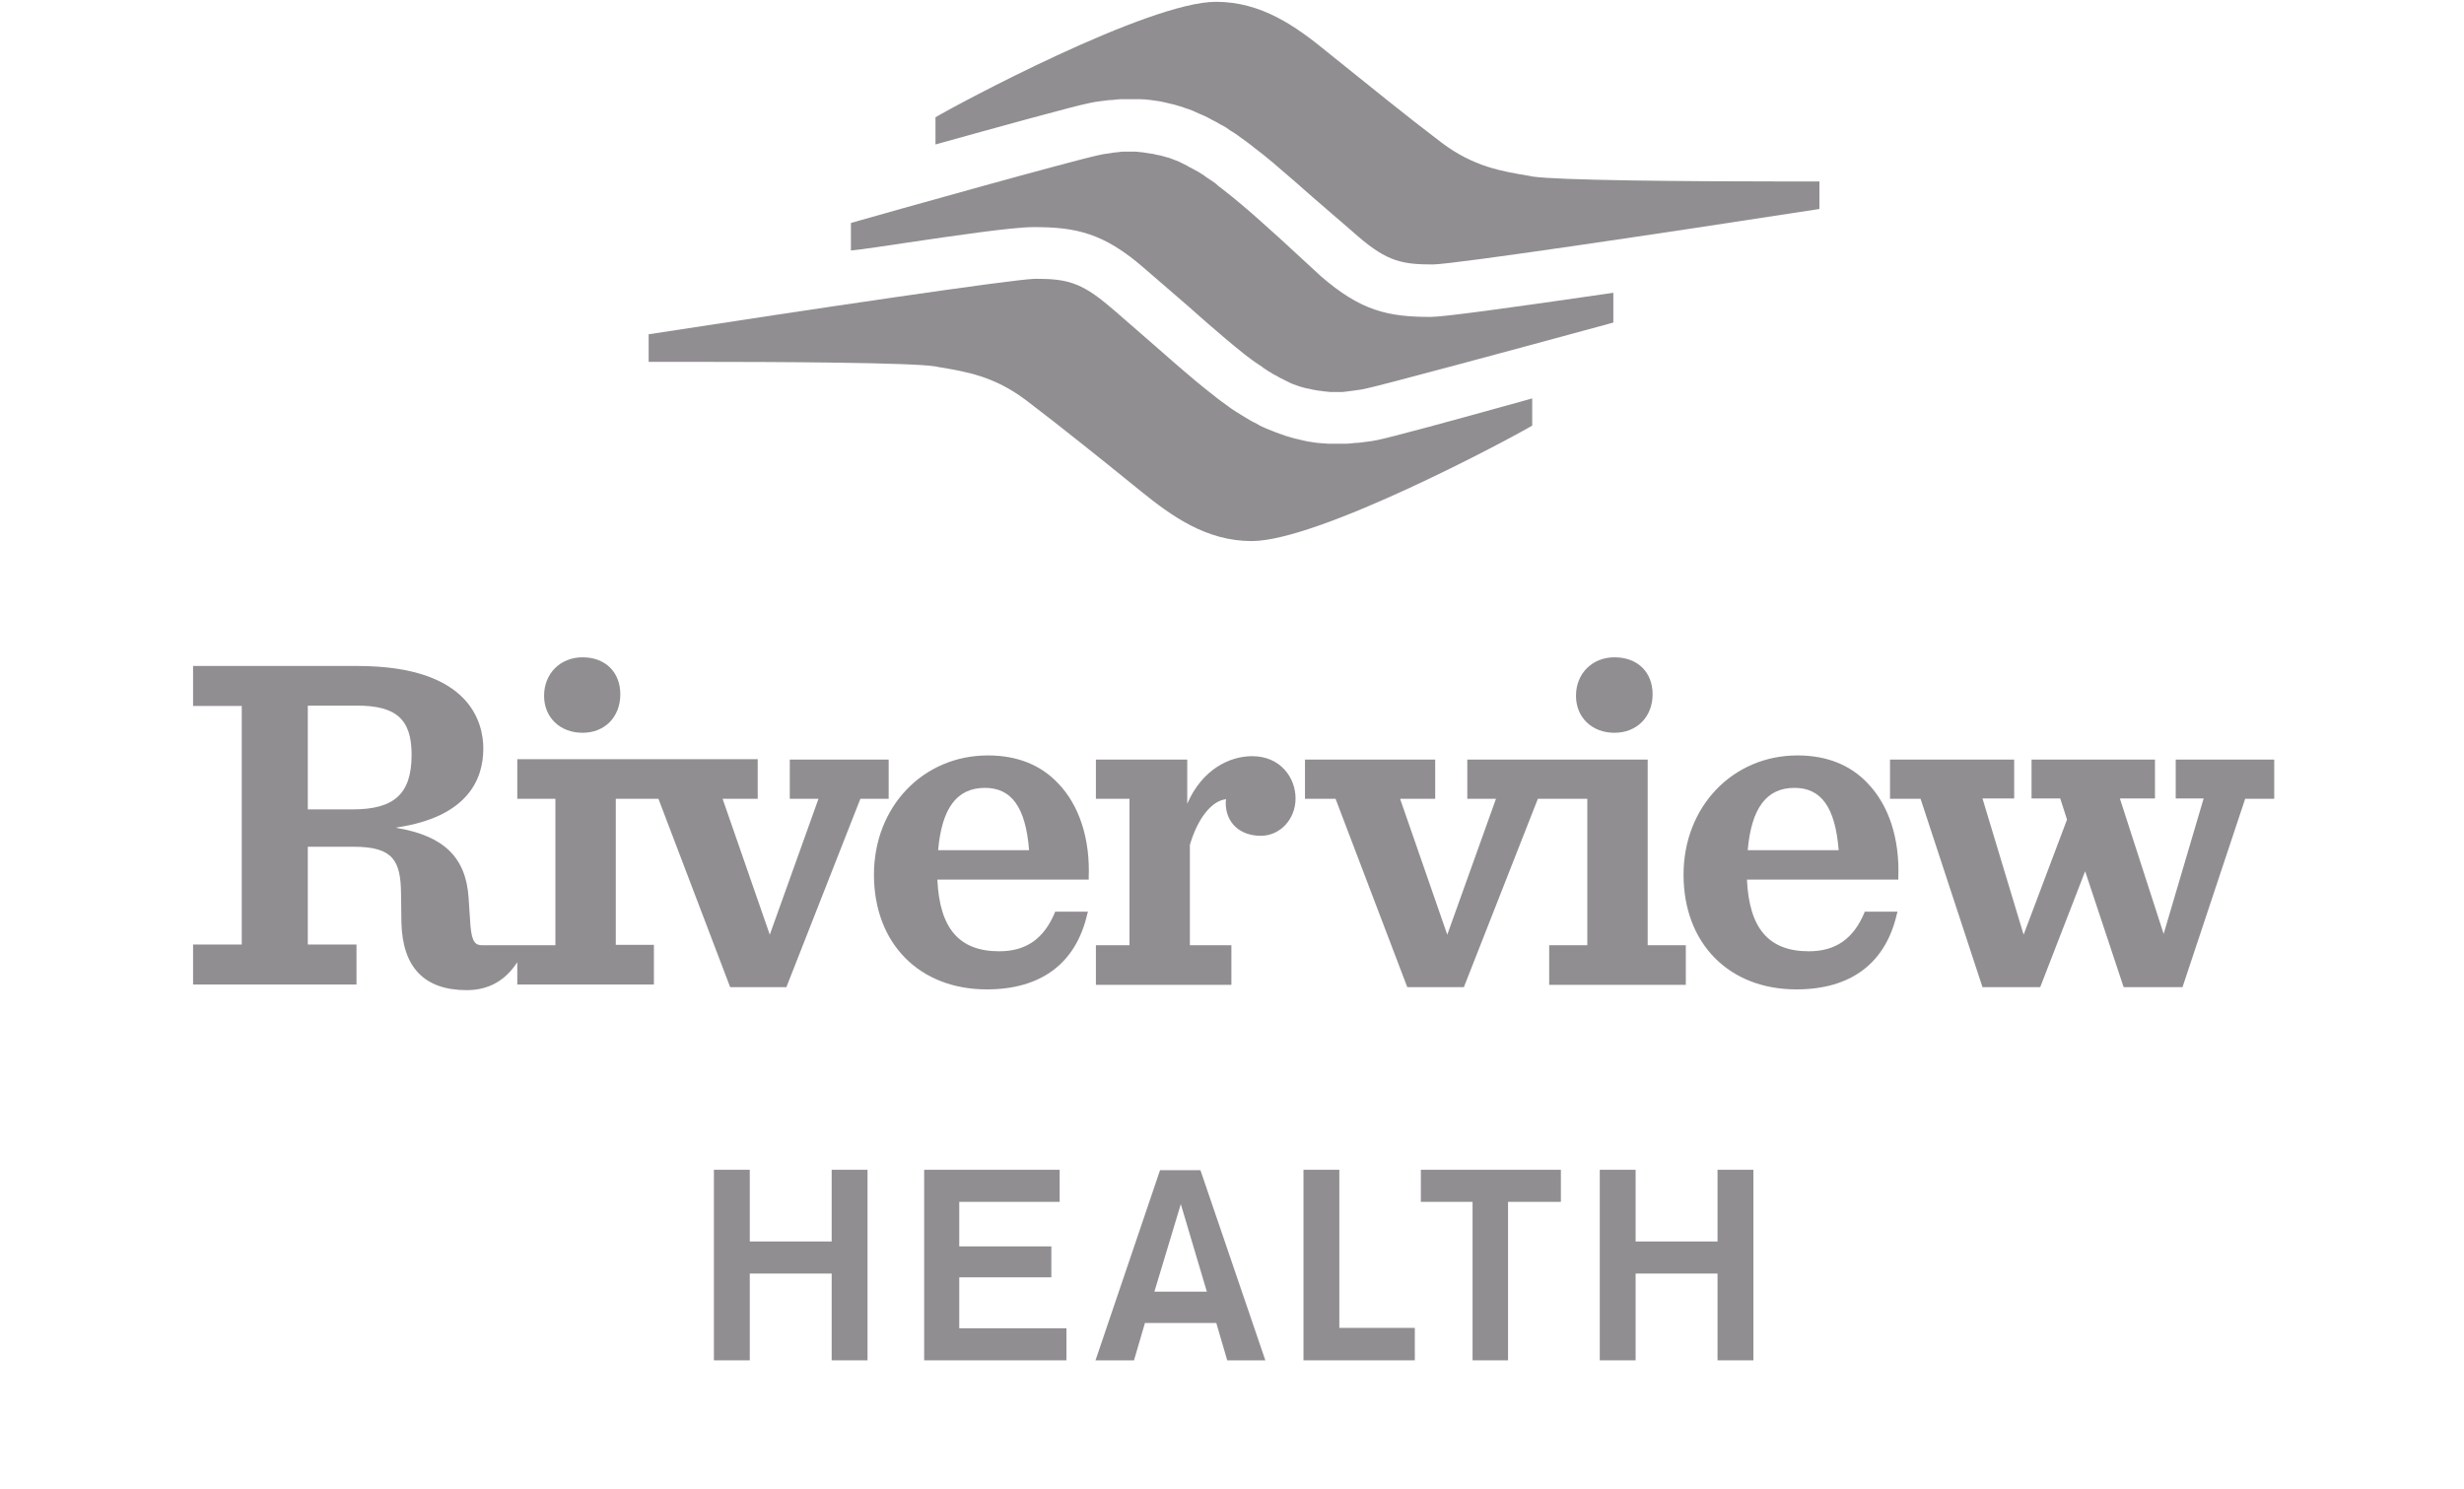
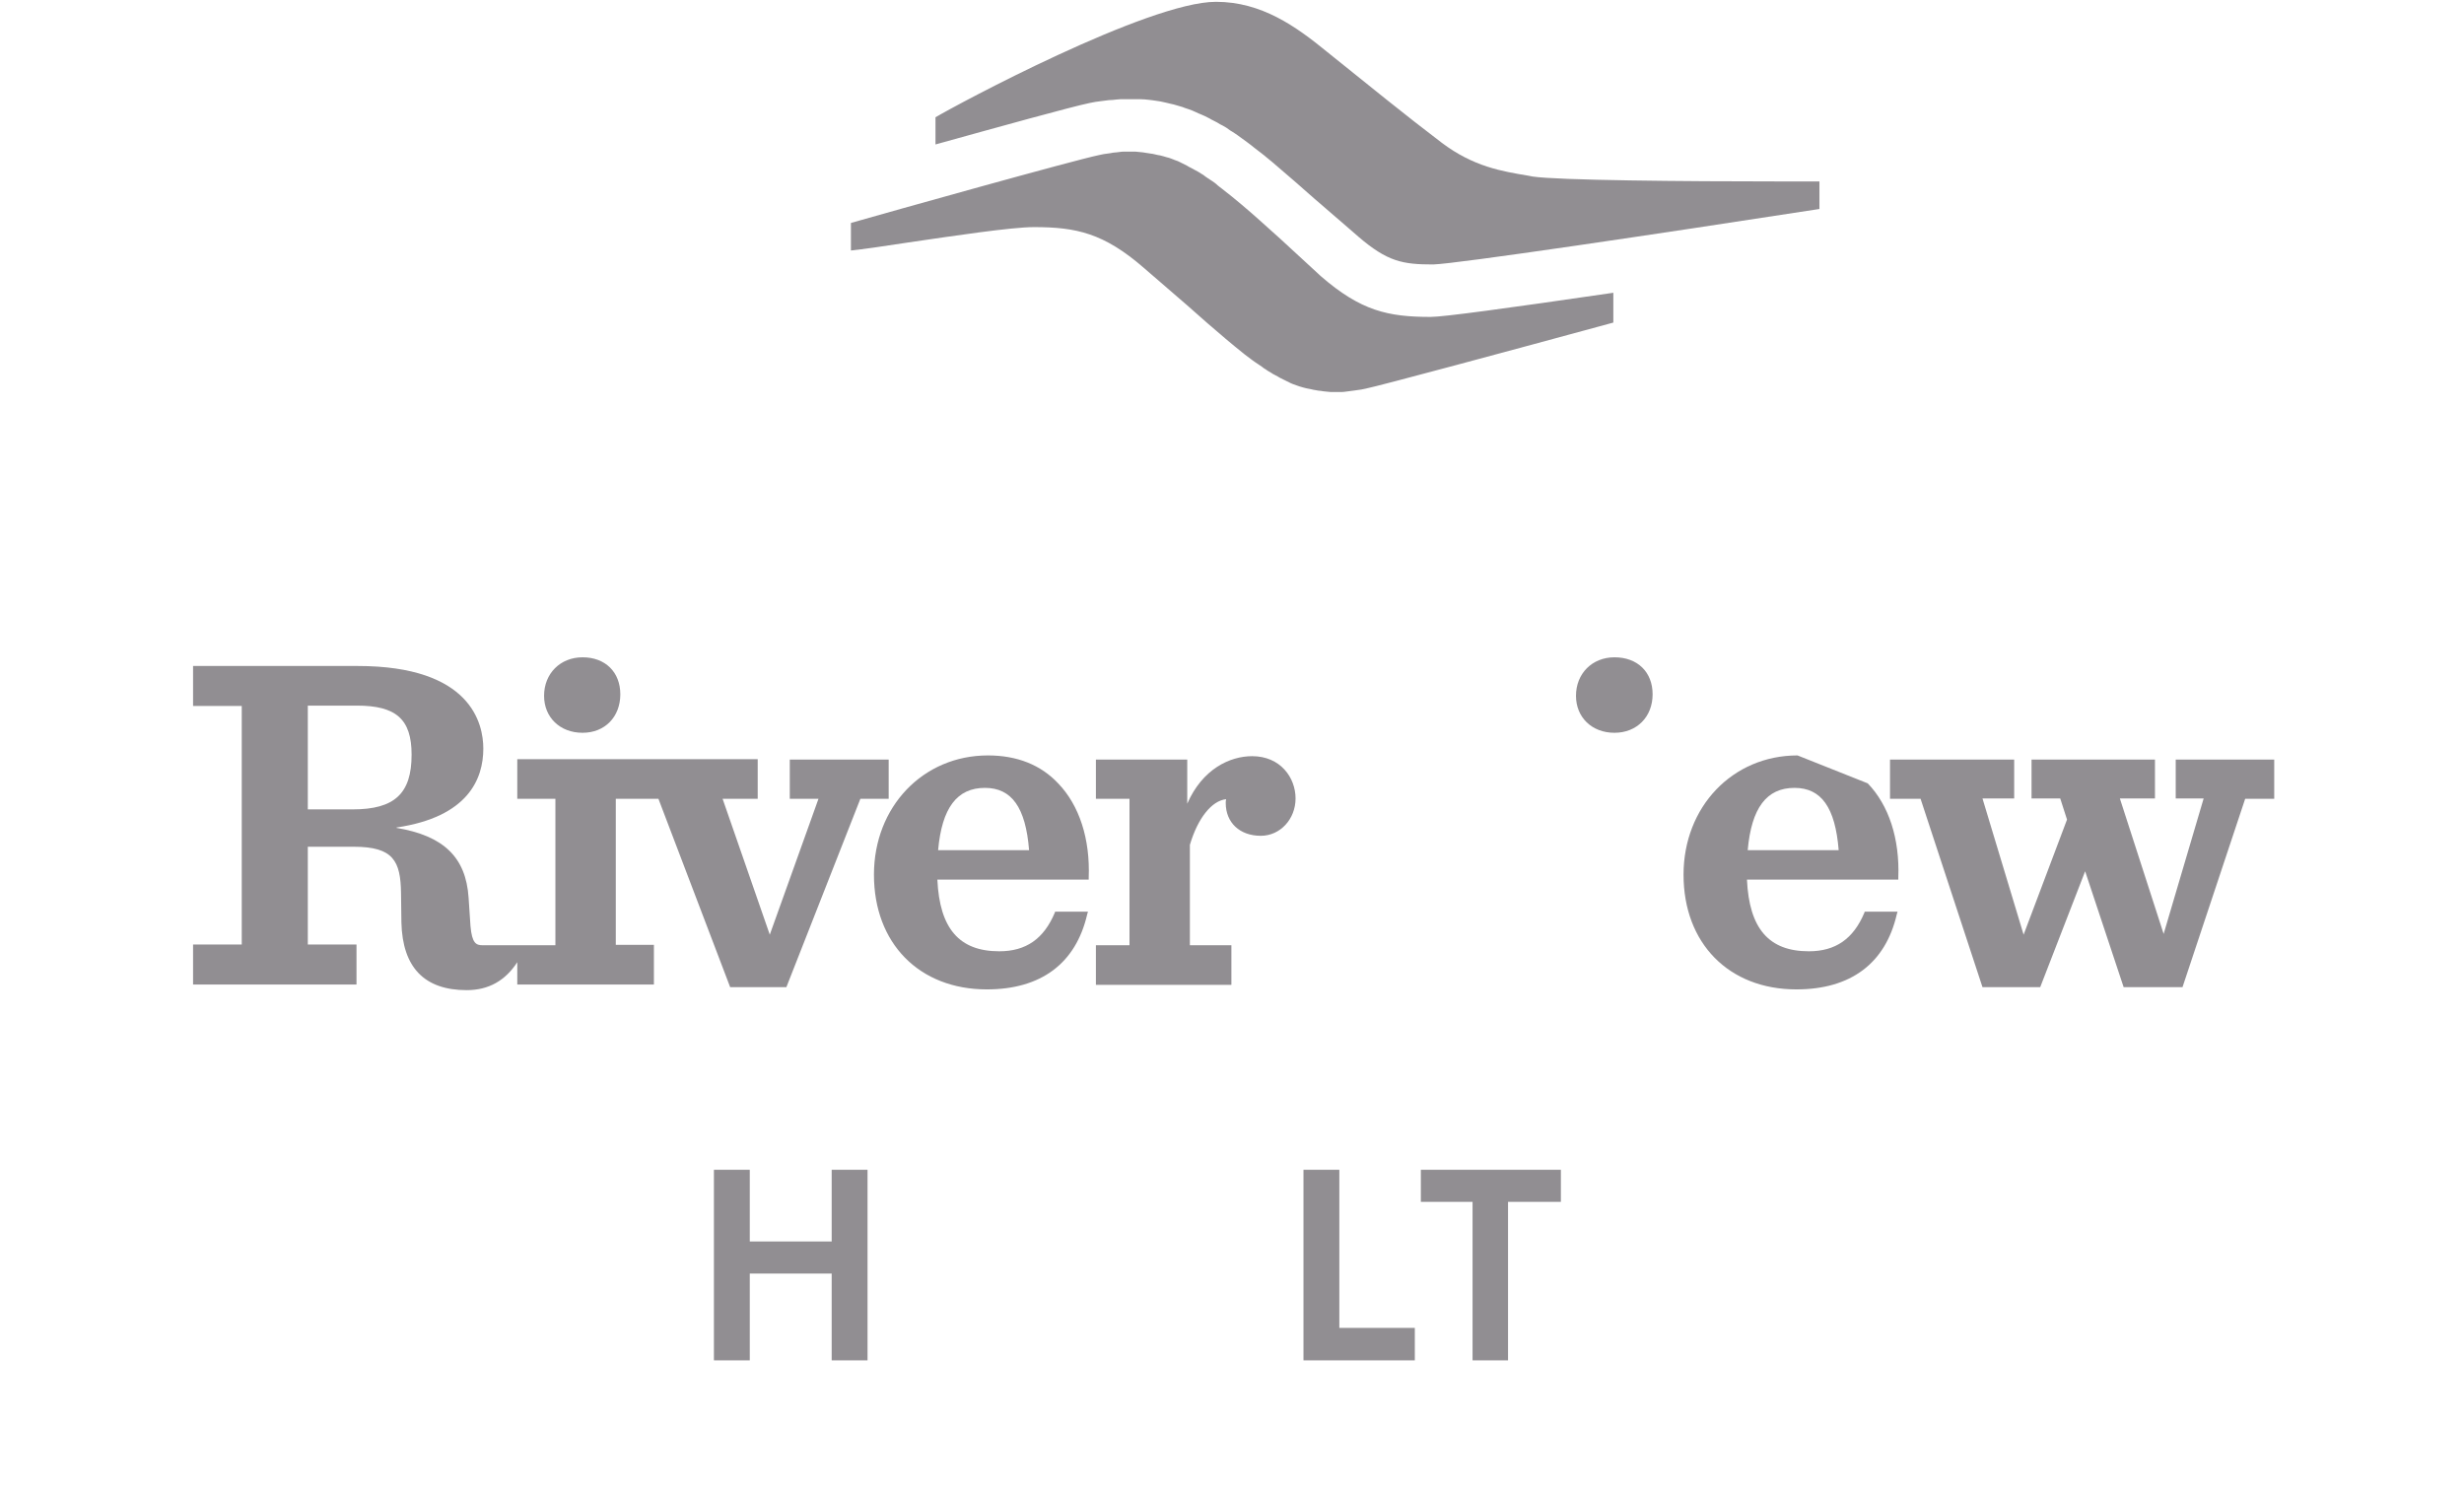
<svg xmlns="http://www.w3.org/2000/svg" width="331" height="200" viewBox="0 0 331 200" fill="none">
  <path d="M169.219 29.6C167.799 28.332 165.974 26.761 164.2 25.392C163.946 25.189 163.642 24.986 163.388 24.733L163.135 24.53C162.881 24.378 162.729 24.226 162.526 24.124L162.222 23.921C162.019 23.769 161.817 23.668 161.664 23.516L161.411 23.364C161.107 23.161 160.853 23.009 160.549 22.857C160.245 22.704 159.991 22.552 159.687 22.4L159.434 22.248C159.231 22.147 159.028 22.045 158.825 21.944C158.724 21.893 158.622 21.843 158.521 21.792C158.318 21.691 158.115 21.589 157.913 21.538C157.811 21.488 157.71 21.488 157.659 21.437C157.355 21.335 157.051 21.183 156.746 21.133C156.391 21.031 156.087 20.93 155.834 20.879L155.53 20.828C155.327 20.778 155.073 20.727 154.87 20.676L154.515 20.626C154.313 20.575 154.059 20.575 153.856 20.524L153.552 20.474C153.197 20.423 152.893 20.423 152.538 20.372C152.183 20.372 151.93 20.372 151.625 20.372H151.118C150.865 20.372 150.611 20.372 150.358 20.423L149.952 20.474C149.699 20.474 149.445 20.524 149.192 20.575C149.09 20.575 148.938 20.626 148.837 20.626C148.431 20.676 148.076 20.727 147.671 20.828C144.02 21.589 119.632 28.434 114.309 29.955V33.656C115.779 33.504 118.669 33.099 121.914 32.591C128.15 31.679 135.908 30.513 138.899 30.513C144.578 30.513 148.279 31.324 153.654 35.989C159.941 41.414 159.941 41.414 162.222 43.442C163.743 44.76 165.518 46.281 167.242 47.65C167.495 47.853 167.799 48.056 168.053 48.258L168.256 48.41C168.509 48.613 168.712 48.715 168.915 48.867L169.219 49.07C169.422 49.222 169.625 49.323 169.777 49.475C169.878 49.526 169.929 49.577 170.03 49.627C170.284 49.83 170.588 49.982 170.842 50.134L170.892 50.185C171.146 50.337 171.399 50.439 171.653 50.591L171.906 50.743C172.109 50.844 172.312 50.946 172.515 51.047L172.819 51.199C173.022 51.3 173.174 51.351 173.326 51.453L173.681 51.605C173.985 51.706 174.289 51.808 174.543 51.909C174.898 52.01 175.202 52.112 175.455 52.163L175.709 52.213C176.013 52.264 176.216 52.315 176.419 52.365L176.723 52.416C176.977 52.467 177.23 52.517 177.433 52.517L177.737 52.568C178.041 52.619 178.396 52.619 178.751 52.669H178.802C179.106 52.669 179.36 52.669 179.613 52.669H180.069C180.323 52.669 180.526 52.669 180.779 52.619L181.185 52.568C181.438 52.517 181.692 52.517 181.945 52.467L182.3 52.416C182.706 52.365 183.061 52.315 183.466 52.213C185.444 51.808 202.581 47.194 216.727 43.34V39.335C202.125 41.464 193.86 42.58 192.187 42.58C186.458 42.58 182.807 41.769 177.433 37.104C171.501 31.628 171.501 31.628 169.219 29.6Z" fill="#918E92" />
  <path d="M205.879 23.718L205.372 23.617C201.721 23.009 197.969 22.4 193.71 19.206C188.894 15.555 183.468 11.144 178.297 6.987C174.089 3.539 169.475 0.243 163.34 0.243C154.264 0.243 128.457 14.085 125.668 15.758V19.409C133.882 17.127 143.921 14.339 146.405 13.832C146.912 13.73 147.419 13.629 147.977 13.578L148.383 13.527C148.737 13.477 149.092 13.426 149.498 13.426L149.954 13.375C150.309 13.325 150.664 13.325 151.07 13.325H151.729C152.084 13.325 152.439 13.325 152.743 13.325H153.098C153.554 13.325 154.01 13.375 154.467 13.426L154.872 13.477C155.227 13.527 155.532 13.578 155.886 13.629L156.343 13.73C156.647 13.781 156.951 13.882 157.205 13.933L157.661 14.034C158.067 14.136 158.472 14.288 158.878 14.389L159.131 14.491C159.486 14.592 159.841 14.744 160.145 14.846C160.247 14.896 160.399 14.947 160.602 15.048C160.906 15.2 161.16 15.302 161.413 15.403C161.616 15.505 161.768 15.555 161.869 15.606C162.123 15.758 162.427 15.86 162.731 16.062L163.035 16.215C163.34 16.367 163.644 16.519 163.948 16.722L164.252 16.874C164.557 17.026 164.861 17.229 165.266 17.533L165.52 17.685C165.773 17.837 165.976 17.989 166.28 18.192L167.599 19.155C167.954 19.409 168.258 19.662 168.511 19.865C170.083 21.031 171.655 22.4 173.936 24.378C176.066 26.254 176.218 26.406 181.288 30.766L182.454 31.78C186.409 35.177 188.437 35.532 192.544 35.532C195.789 35.431 222.408 31.476 244.413 28.079V24.378C242.891 24.378 241.218 24.378 239.444 24.378C226.008 24.378 209.276 24.226 205.879 23.718Z" fill="#918E92" />
-   <path d="M183.114 59.413C182.759 59.464 182.404 59.514 181.999 59.514L181.542 59.565C181.187 59.616 180.833 59.616 180.427 59.616H179.818C179.464 59.616 179.109 59.616 178.804 59.616H178.45C177.993 59.565 177.537 59.565 177.081 59.514L176.675 59.464C176.32 59.413 176.016 59.362 175.661 59.311L175.205 59.21C174.9 59.159 174.596 59.058 174.343 59.007L173.886 58.906C173.481 58.804 173.075 58.652 172.669 58.551L172.416 58.45C172.061 58.348 171.706 58.196 171.402 58.094C171.25 58.044 171.148 57.993 170.895 57.892C170.641 57.79 170.388 57.689 170.134 57.587C169.932 57.486 169.779 57.435 169.678 57.385C169.424 57.283 169.12 57.131 168.816 56.928L168.512 56.776C168.208 56.624 167.903 56.472 167.599 56.269L167.346 56.117C166.991 55.914 166.687 55.712 166.281 55.458L166.027 55.306C165.774 55.154 165.571 55.002 165.267 54.799L163.949 53.836C163.594 53.582 163.29 53.328 163.036 53.126C161.515 51.96 159.892 50.591 157.611 48.613C155.38 46.687 155.329 46.585 149.701 41.718L149.093 41.211C145.138 37.814 143.11 37.459 139.003 37.459C135.809 37.56 109.14 41.515 87.135 44.912V48.613C88.605 48.613 90.228 48.613 91.951 48.613C105.438 48.613 122.221 48.715 125.618 49.222L126.125 49.323C129.775 49.931 133.527 50.54 137.786 53.734C142.654 57.435 148.332 61.999 153.2 65.953C157.408 69.35 162.022 72.697 168.157 72.697C177.182 72.697 203.04 58.855 205.829 57.182V53.531C194.015 56.827 187.018 58.703 185.091 59.109C184.584 59.21 184.077 59.311 183.52 59.362L183.114 59.413Z" fill="#918E92" />
  <path d="M111.723 182.771V171.11H100.721V182.771H95.904V157.167H100.721V166.8H111.723V157.167H116.54V182.771H111.723Z" fill="#918E92" />
-   <path d="M124.146 182.771V157.167H142.349V161.476H128.862V167.459H141.233V171.617H128.862V178.462H143.261V182.771H124.146Z" fill="#918E92" />
-   <path d="M164.859 182.771L163.389 177.752H153.806L152.336 182.771H147.164L155.834 157.217H161.259L169.98 182.771H164.859ZM158.623 161.781L155.074 173.544H162.121L158.623 161.781Z" fill="#918E92" />
  <path d="M175.102 182.771V157.167H179.918V178.411H190.059V182.771H175.102Z" fill="#918E92" />
  <path d="M202.581 161.476V182.771H197.815V161.476H190.869V157.167H209.68V161.476H202.581Z" fill="#918E92" />
-   <path d="M230.723 182.771V171.11H219.721V182.771H214.904V157.167H219.721V166.8H230.723V157.167H235.54V182.771H230.723Z" fill="#918E92" />
  <path d="M78.26 98.454C81.251 98.454 83.33 96.324 83.33 93.282C83.33 90.29 81.302 88.313 78.26 88.313C75.268 88.313 73.088 90.493 73.088 93.485C73.088 96.375 75.217 98.454 78.26 98.454Z" fill="#918E92" />
  <path d="M119.38 102.053H106.096V107.326H109.949L103.409 125.579L97.071 107.326H101.786V102.003H69.489V107.326H74.61V126.999H64.824C63.962 126.999 63.404 126.745 63.202 124.413L62.948 120.61C62.593 115.185 59.602 112.295 53.264 111.231V111.18C62.898 109.76 64.926 104.639 64.926 100.583C64.926 97.237 63.303 89.479 48.042 89.479H25.936V94.854H32.476V126.897H25.936V132.272H47.89V126.897H41.349V113.766H47.535C52.858 113.766 53.822 115.692 53.873 120.053L53.923 123.957C54.075 129.99 57.016 133.032 62.695 133.032C65.635 133.032 67.866 131.765 69.489 129.28V132.272H87.843V126.948H82.722V107.326H88.451L98.085 132.627H105.639L115.577 107.326H119.38V102.053ZM47.383 108.746H41.349V94.803H47.94C53.213 94.803 55.292 96.628 55.292 101.394C55.292 106.617 53.011 108.746 47.383 108.746Z" fill="#918E92" />
  <path d="M132.714 101.496C123.994 101.496 117.402 108.391 117.402 117.518C117.402 126.745 123.487 132.931 132.562 132.931C139.863 132.931 144.528 129.433 146.049 122.841L146.151 122.486H141.739L141.689 122.639C140.218 126.137 137.835 127.81 134.236 127.81C128.861 127.81 126.225 124.768 125.92 118.177H146.252V117.923C146.455 112.701 144.984 108.188 142.145 105.248C139.813 102.763 136.619 101.496 132.714 101.496ZM126.022 114.222C126.529 108.543 128.557 105.856 132.309 105.856C135.909 105.856 137.785 108.493 138.241 114.222H126.022Z" fill="#918E92" />
  <path d="M168.207 101.597C165.216 101.597 161.515 103.321 159.487 107.986V102.053H147.217V107.326H151.729V126.999H147.217V132.323H165.419V126.999H159.842V113.512C160.906 109.912 162.782 107.58 164.709 107.377C164.658 107.58 164.658 107.783 164.658 107.884C164.658 110.521 166.534 112.295 169.374 112.295C171.959 112.295 174.038 110.064 174.038 107.276C174.038 104.487 172.01 101.597 168.207 101.597Z" fill="#918E92" />
-   <path d="M221.342 102.053H197.107V107.326H200.96L194.419 125.579L188.082 107.326H192.797V102.053H175.305V107.326H179.412L189.045 132.627H196.65L206.588 107.326H213.23V126.999H208.109V132.323H226.463V126.999H221.342V102.053Z" fill="#918E92" />
  <path d="M216.881 98.454C219.872 98.454 222.002 96.324 222.002 93.282C222.002 90.29 219.973 88.313 216.881 88.313C213.889 88.313 211.709 90.493 211.709 93.485C211.709 96.375 213.838 98.454 216.881 98.454Z" fill="#918E92" />
-   <path d="M241.47 101.496C232.749 101.496 226.158 108.391 226.158 117.518C226.158 126.745 232.242 132.931 241.318 132.931C248.619 132.931 253.284 129.433 254.805 122.841L254.906 122.486H250.495L250.445 122.639C248.974 126.137 246.591 127.81 242.991 127.81C237.617 127.81 234.98 124.768 234.676 118.177H255.008V117.923C255.211 112.701 253.74 108.188 250.901 105.248C248.569 102.763 245.374 101.496 241.47 101.496ZM234.778 114.222C235.285 108.543 237.313 105.856 241.065 105.856C244.664 105.856 246.54 108.493 246.997 114.222H234.778Z" fill="#918E92" />
+   <path d="M241.47 101.496C232.749 101.496 226.158 108.391 226.158 117.518C226.158 126.745 232.242 132.931 241.318 132.931C248.619 132.931 253.284 129.433 254.805 122.841L254.906 122.486H250.495L250.445 122.639C248.974 126.137 246.591 127.81 242.991 127.81C237.617 127.81 234.98 124.768 234.676 118.177H255.008V117.923C255.211 112.701 253.74 108.188 250.901 105.248ZM234.778 114.222C235.285 108.543 237.313 105.856 241.065 105.856C244.664 105.856 246.54 108.493 246.997 114.222H234.778Z" fill="#918E92" />
  <path d="M292.274 102.053V107.276H296.026L290.652 125.478L284.77 107.276H289.486V102.053H272.906V107.276H276.759L277.672 110.115L271.841 125.579L266.315 107.276H270.574V102.053H253.893V107.326H257.999L266.315 132.627H274.072L280.106 117.061L285.277 132.627H293.187L301.603 107.326H305.507V102.053H292.274Z" fill="#918E92" />
</svg>